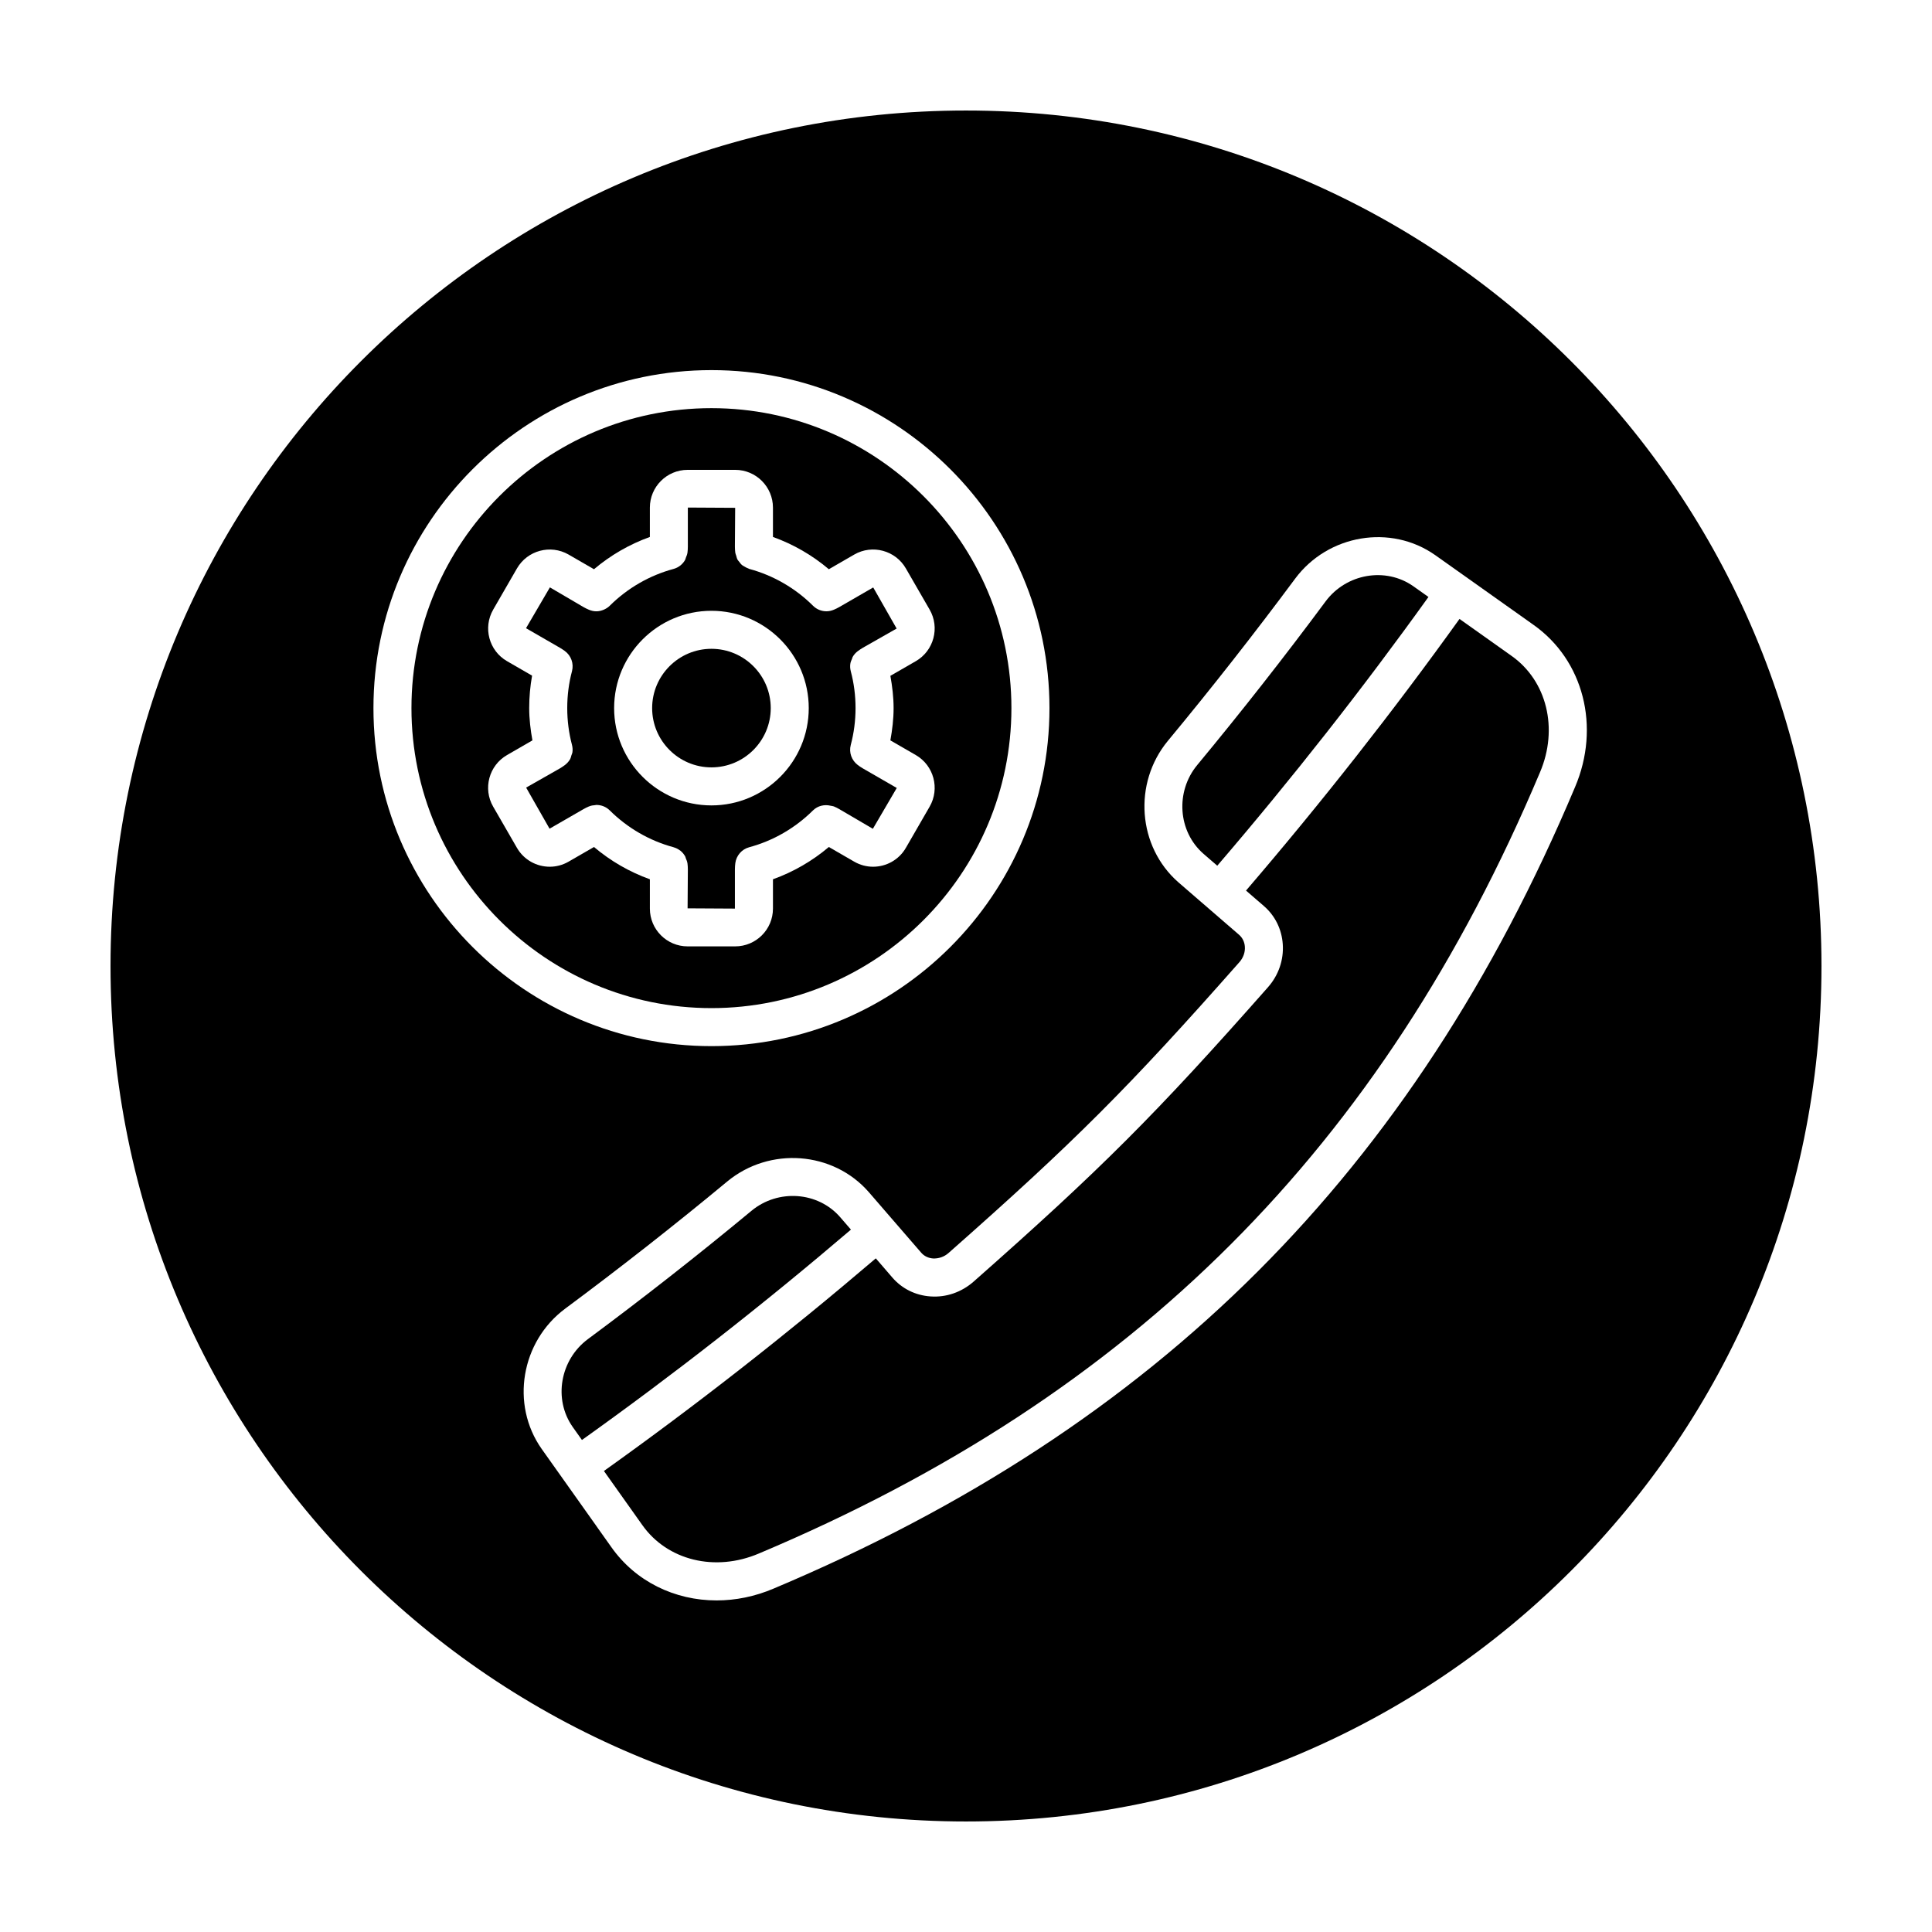
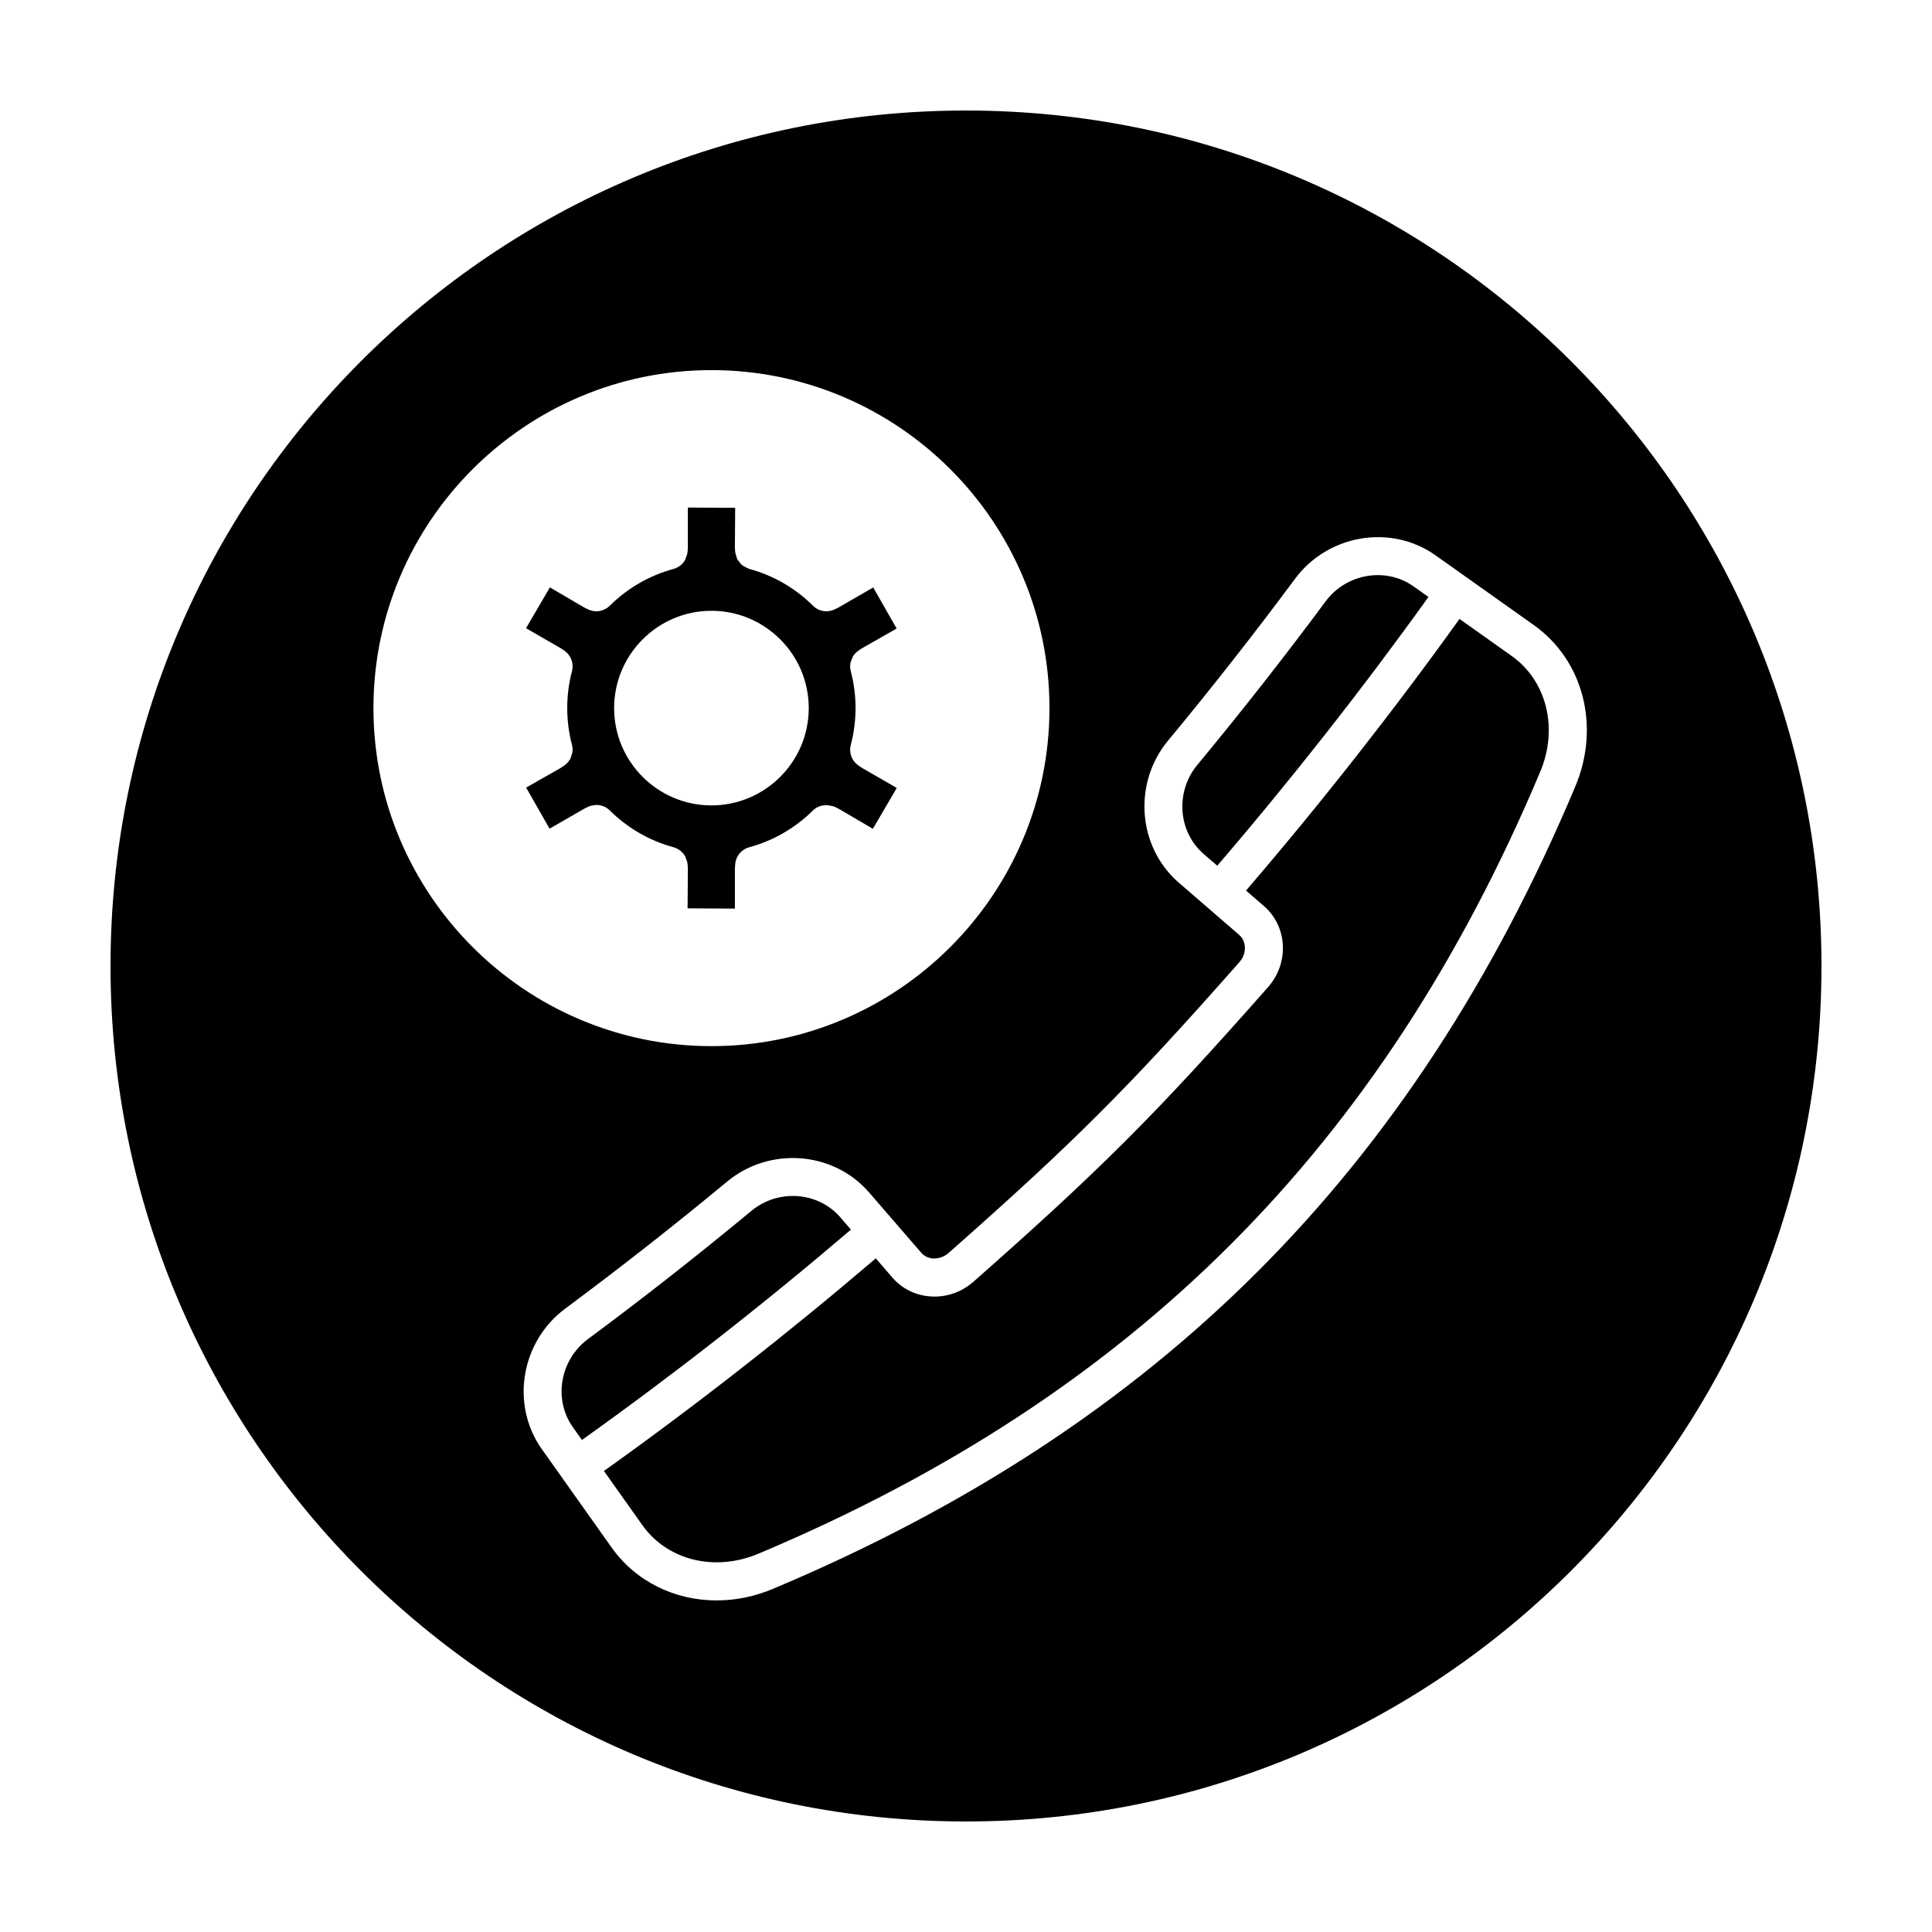
<svg xmlns="http://www.w3.org/2000/svg" fill="#000000" width="800px" height="800px" version="1.1" viewBox="144 144 512 512">
  <g>
    <path d="m462.93 370.26c-6.758-5.891-7.5-16.453-1.648-23.523 11.672-14.086 23.125-28.676 34.016-43.363 5.481-7.375 15.906-9.176 23.242-4.019l4.016 2.848c-17.375 24.219-36.164 48.141-55.969 71.223z" />
    <path d="m289.73 299.66-6.328 10.82 9.012 5.203c0.438 0.258 0.863 0.539 1.25 0.82 1.688 1.219 2.453 3.359 1.918 5.375-0.836 3.144-1.258 6.43-1.258 9.766 0 3.32 0.422 6.606 1.258 9.758v0.016c0.172 0.645 0.211 1.316 0.117 1.965-0.039 0.273-0.18 0.516-0.262 0.77-0.109 0.359-0.176 0.73-0.367 1.059-0.328 0.57-0.77 1.066-1.293 1.473-0.004 0.004-0.012 0.016-0.016 0.02-0.414 0.316-0.871 0.621-1.379 0.926l-8.949 5.09 6.207 10.891 8.938-5.152c0.48-0.281 0.977-0.523 1.465-0.734 0.02-0.012 0.039-0.004 0.059-0.016 0.523-0.223 1.082-0.309 1.641-0.344 0.074-0.004 0.156-0.047 0.23-0.047 1.309-0.02 2.625 0.453 3.621 1.449 4.715 4.676 10.559 8.051 16.902 9.758 0.016 0.004 0.023 0.016 0.035 0.02 0.621 0.172 1.188 0.465 1.688 0.84 0.02 0.016 0.047 0.02 0.066 0.035 0.488 0.383 0.898 0.863 1.219 1.406 0.012 0.02 0.035 0.031 0.047 0.051 0.109 0.191 0.133 0.422 0.215 0.629 0.168 0.406 0.352 0.805 0.406 1.25 0 0.016 0.012 0.023 0.016 0.047 0.066 0.523 0.102 1.066 0.102 1.617l-0.07 10.297 12.539 0.07v-10.367c0-0.574 0.039-1.145 0.109-1.688v-0.004c0.262-1.953 1.664-3.656 3.684-4.203 6.348-1.707 12.188-5.082 16.898-9.758 0.004-0.004 0.02-0.012 0.023-0.016 1.23-1.211 3.008-1.637 4.711-1.211 0.246 0.059 0.504 0.059 0.746 0.156 0.016 0.004 0.031 0.004 0.047 0.012 0.5 0.211 0.988 0.449 1.461 0.727l8.883 5.203 6.332-10.82-9.02-5.203c-0.473-0.281-0.934-0.586-1.344-0.902-0.004-0.004-0.012-0.016-0.016-0.02-1.566-1.199-2.348-3.258-1.809-5.285 0.84-3.164 1.266-6.449 1.266-9.758 0-3.32-0.422-6.609-1.266-9.766v-0.012c-0.172-0.645-0.211-1.316-0.117-1.969 0.066-0.469 0.262-0.898 0.449-1.32 0.07-0.16 0.086-0.348 0.176-0.504 0.332-0.578 0.781-1.09 1.32-1.496 0.414-0.312 0.867-0.621 1.379-0.922l8.949-5.09-6.207-10.891-8.961 5.176c-0.48 0.277-0.969 0.516-1.457 0.719-0.637 0.273-1.305 0.422-1.98 0.422-1.285 0-2.574-0.488-3.551-1.465-4.699-4.676-10.551-8.055-16.906-9.766-0.086-0.02-0.141-0.086-0.223-0.109-0.383-0.125-0.719-0.324-1.062-0.527-0.203-0.125-0.422-0.215-0.605-0.367-0.316-0.262-0.555-0.59-0.801-0.922-0.125-0.172-0.289-0.312-0.395-0.5-0.191-0.344-0.281-0.742-0.387-1.133-0.066-0.227-0.176-0.434-0.207-0.672 0-0.016-0.012-0.031-0.016-0.047-0.066-0.523-0.105-1.066-0.105-1.617l0.07-10.297-12.539-0.07v10.367c0 0.551-0.035 1.094-0.102 1.617 0 0.016-0.012 0.023-0.016 0.047-0.055 0.43-0.238 0.816-0.395 1.215-0.086 0.207-0.109 0.449-0.215 0.637-0.641 1.133-1.715 2.019-3.066 2.383-6.363 1.715-12.211 5.09-16.914 9.766 0 0-0.004 0-0.004 0.004-0.441 0.438-0.973 0.77-1.535 1.02-0.645 0.281-1.32 0.441-2.012 0.441-0.684 0-1.355-0.156-1.996-0.434-0.492-0.211-0.992-0.453-1.43-0.707zm17.02 31.996c0-14.219 11.574-25.789 25.789-25.789 14.219 0 25.789 11.574 25.789 25.789 0 14.219-11.574 25.785-25.789 25.785-14.219 0-25.789-11.566-25.789-25.785z" />
    <path d="m299.8 498.88c14.707-10.906 29.285-22.348 43.348-34.004 7.055-5.844 17.602-5.09 23.488 1.664l2.871 3.32c-23.156 19.773-47.098 38.5-71.289 55.75l-2.453-3.461c-5.16-7.336-3.352-17.781 4.035-23.27z" />
    <path d="m380.49 482.57c2.551 2.953 6.137 4.727 10.102 4.996 4.156 0.301 8.238-1.113 11.441-3.941 33.695-29.738 48.266-44.316 77.973-77.973 2.828-3.199 4.227-7.262 3.941-11.441-0.273-3.965-2.047-7.551-5.004-10.105l-4.734-4.098c20.016-23.328 39.004-47.504 56.574-71.984l8.262 5.859 0.004 0.004 5.508 3.914c9.387 6.613 12.488 19.305 7.562 30.859-41.863 99.402-107.64 165.18-207.02 207.04-11.598 4.941-24.262 1.828-30.879-7.543l-3.914-5.516c-0.004-0.004-0.012-0.004-0.012-0.012l-6.246-8.805c24.449-17.438 48.645-36.371 72.051-56.348z" />
-     <path d="m332.54 315.94c8.664 0 15.715 7.047 15.715 15.715 0 8.664-7.047 15.707-15.715 15.707-8.664 0-15.715-7.043-15.715-15.707s7.055-15.715 15.715-15.715z" />
-     <path d="m253.04 331.66c0 43.836 35.664 79.5 79.5 79.5 43.836 0 79.496-35.664 79.496-79.5s-35.66-79.496-79.496-79.496c-43.836 0-79.5 35.656-79.5 79.496zm21.664-26.113 6.301-10.918c2.762-4.769 8.887-6.418 13.672-3.668l6.734 3.891c4.402-3.723 9.41-6.613 14.812-8.555v-7.777c0-5.523 4.488-10.004 10.004-10.004h12.609c5.523 0 10.004 4.488 10.004 10.004v7.777c5.406 1.941 10.418 4.832 14.812 8.555l6.734-3.891c4.777-2.754 10.914-1.109 13.672 3.668l6.301 10.918c2.762 4.777 1.117 10.914-3.664 13.672l-6.734 3.883c0.504 2.816 0.852 5.664 0.852 8.555 0 2.883-0.348 5.734-0.855 8.551l6.742 3.891c4.777 2.762 6.418 8.898 3.664 13.672l-6.301 10.918c-1.855 3.211-5.223 5.004-8.691 5.004-1.691 0-3.414-0.434-4.984-1.34l-6.734-3.891c-4.402 3.723-9.41 6.613-14.812 8.555v7.777c0 5.523-4.488 10.004-10.004 10.004h-12.609c-5.523 0-10.004-4.488-10.004-10.004v-7.777c-5.402-1.941-10.41-4.832-14.812-8.555l-6.742 3.891c-1.57 0.906-3.289 1.34-4.984 1.34-3.465 0-6.832-1.793-8.691-5.004l-6.301-10.918c-2.762-4.777-1.117-10.914 3.668-13.672l6.734-3.891c-0.504-2.812-0.852-5.656-0.852-8.551 0-2.906 0.258-5.789 0.762-8.605l-6.644-3.84c-4.777-2.75-6.418-8.887-3.656-13.664z" />
    <path d="m173.29 400c0 125.21 101.5 226.71 226.71 226.71s226.71-101.5 226.71-226.71c-0.004-125.21-101.5-226.71-226.71-226.71-125.21 0-226.71 101.5-226.71 226.71zm120.51 90.789c14.559-10.809 29-22.133 42.918-33.676 11.23-9.289 28.051-8.047 37.527 2.816l6.211 7.184c0.004 0.004 0.016 0.012 0.02 0.016s0.004 0.016 0.016 0.023l7.633 8.82c0.777 0.906 1.895 1.445 3.152 1.535 1.461 0.059 2.922-0.414 4.09-1.445 33.312-29.402 47.727-43.805 77.094-77.09 1.027-1.164 1.543-2.621 1.441-4.086-0.086-1.254-0.629-2.379-1.543-3.164l-16.031-13.863c-10.852-9.465-12.113-26.32-2.801-37.562 11.562-13.949 22.898-28.395 33.691-42.934 8.707-11.723 25.355-14.547 37.141-6.242l8.141 5.773c0.02 0.016 0.039 0.016 0.059 0.023 0.02 0.016 0.023 0.035 0.047 0.051l12.277 8.711c0.004 0 0.004 0 0.012 0.004l5.481 3.894c13.297 9.371 17.82 27.07 11.023 43.016-42.934 101.97-110.43 169.46-212.37 212.39-4.977 2.125-10.121 3.144-15.125 3.144-11.07 0-21.469-4.992-27.906-14.141l-3.91-5.508c-0.004-0.004-0.004-0.012-0.004-0.016l-14.551-20.504c-8.285-11.773-5.473-28.449 6.266-37.168zm-50.832-159.13c0-49.395 40.188-89.574 89.578-89.574 49.387 0 89.574 40.184 89.574 89.574 0 49.387-40.184 89.578-89.574 89.578-49.387 0-89.578-40.188-89.578-89.578z" />
  </g>
</svg>